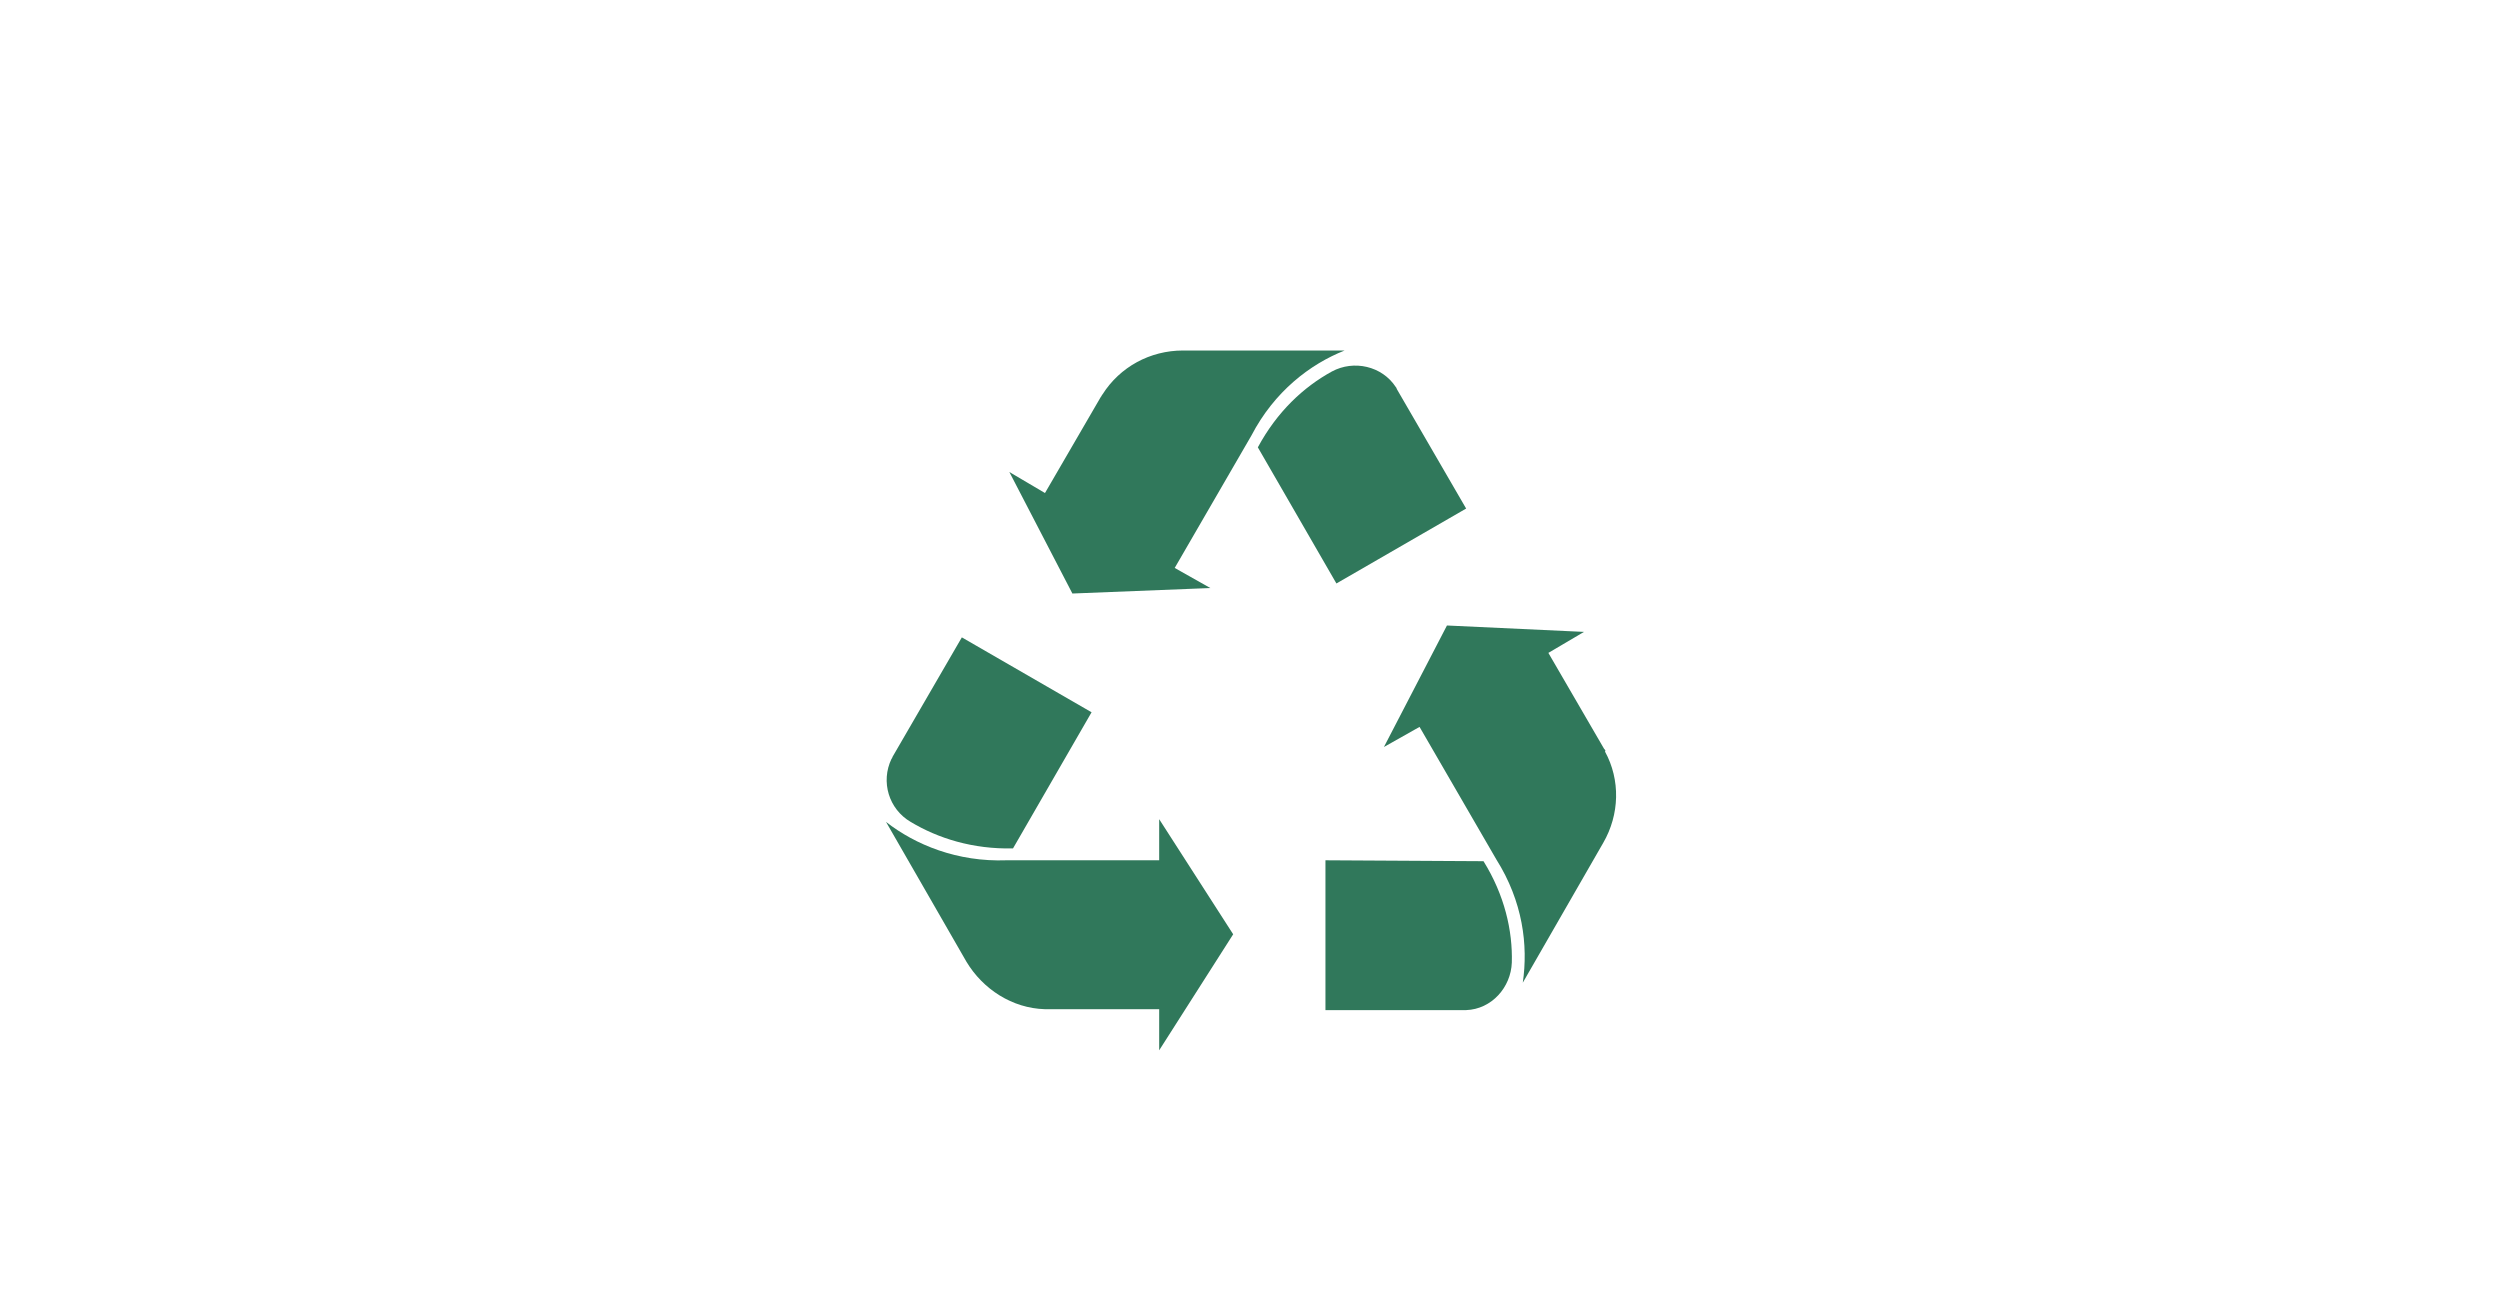
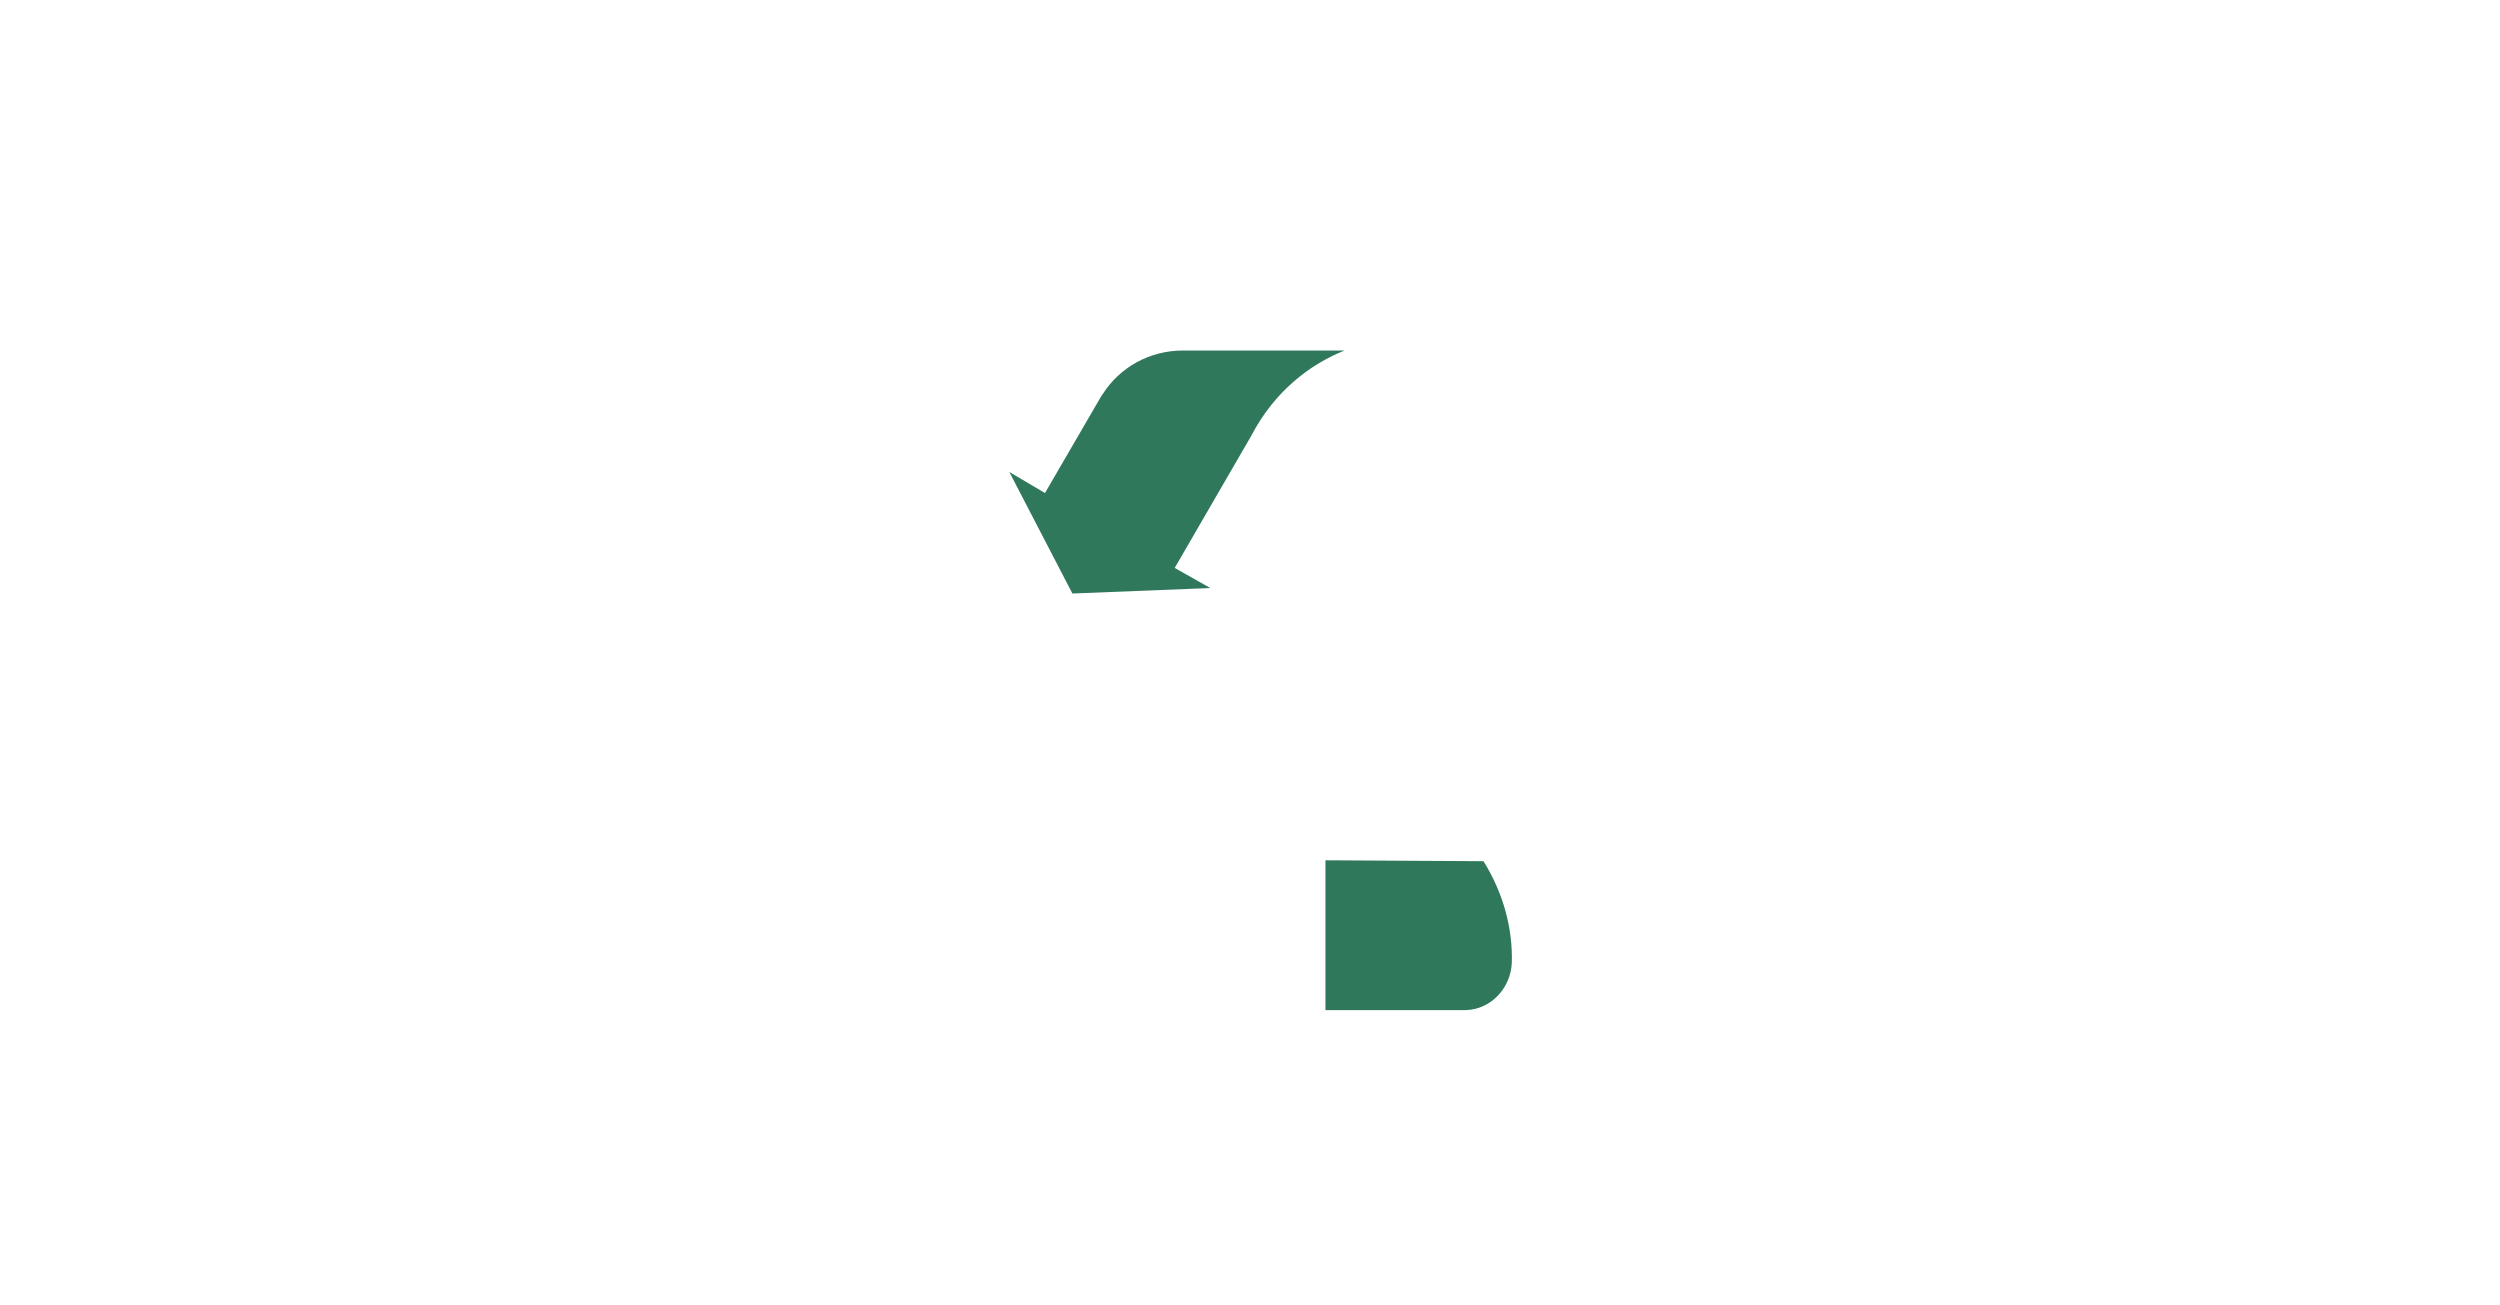
<svg xmlns="http://www.w3.org/2000/svg" width="862" height="450" viewBox="0 0 862 450" fill="none">
  <g clip-path="url(#clip0_1094_7240)">
    <path d="M457.016 296.625V348.285H504.581H505.526C514.347 347.97 520.961 340.41 521.276 331.906C521.591 320.881 518.756 308.595 511.511 296.941L457.016 296.625Z" fill="#30785B" />
-     <path d="M553.091 258.195L533.876 225.12L546.161 217.874L498.911 215.67L477.176 257.565L489.461 250.635L515.921 296.31C525.056 310.8 526.946 325.92 525.056 338.835L552.776 290.64C558.447 280.876 558.762 268.905 553.406 259.14C553.721 258.825 553.405 258.51 553.09 258.195H553.091Z" fill="#30785B" />
-     <path d="M314.004 283.395C323.454 289.065 335.424 292.845 349.284 292.53L376.374 245.595L331.644 219.766L307.704 261.031C307.704 261.345 307.389 261.66 307.389 261.66C303.61 269.535 306.445 278.985 314.004 283.395L314.004 283.395Z" fill="#30785B" />
-     <path d="M360.31 347.97H361.57H399.685V362.145L425.2 322.14L399.685 282.45V296.625H347.08C330.07 297.255 315.58 291.27 305.5 283.395L333.22 331.59C338.888 341.039 348.969 347.654 360.31 347.97Z" fill="#30785B" />
-     <path d="M433.705 154.245L460.795 201.18L505.525 175.349L481.586 134.084C481.586 133.77 481.271 133.455 481.271 133.455C476.546 126.209 466.781 124.005 459.221 128.1C449.455 133.454 440.321 141.96 433.705 154.245L433.705 154.245Z" fill="#30785B" />
    <path d="M417.325 202.755L405.04 195.825L431.5 150.15C439.375 135.03 451.66 125.58 463.63 120.855H463.315H407.875C396.535 120.855 386.14 126.526 380.155 135.976C379.84 136.291 379.84 136.606 379.525 136.921L360.311 169.996L348.025 162.751L369.761 204.646L417.325 202.755Z" fill="#30785B" />
  </g>
  <defs>
    <clipPath id="clip0_1094_7240">
      <rect width="862" height="450" fill="white" />
    </clipPath>
  </defs>
</svg>